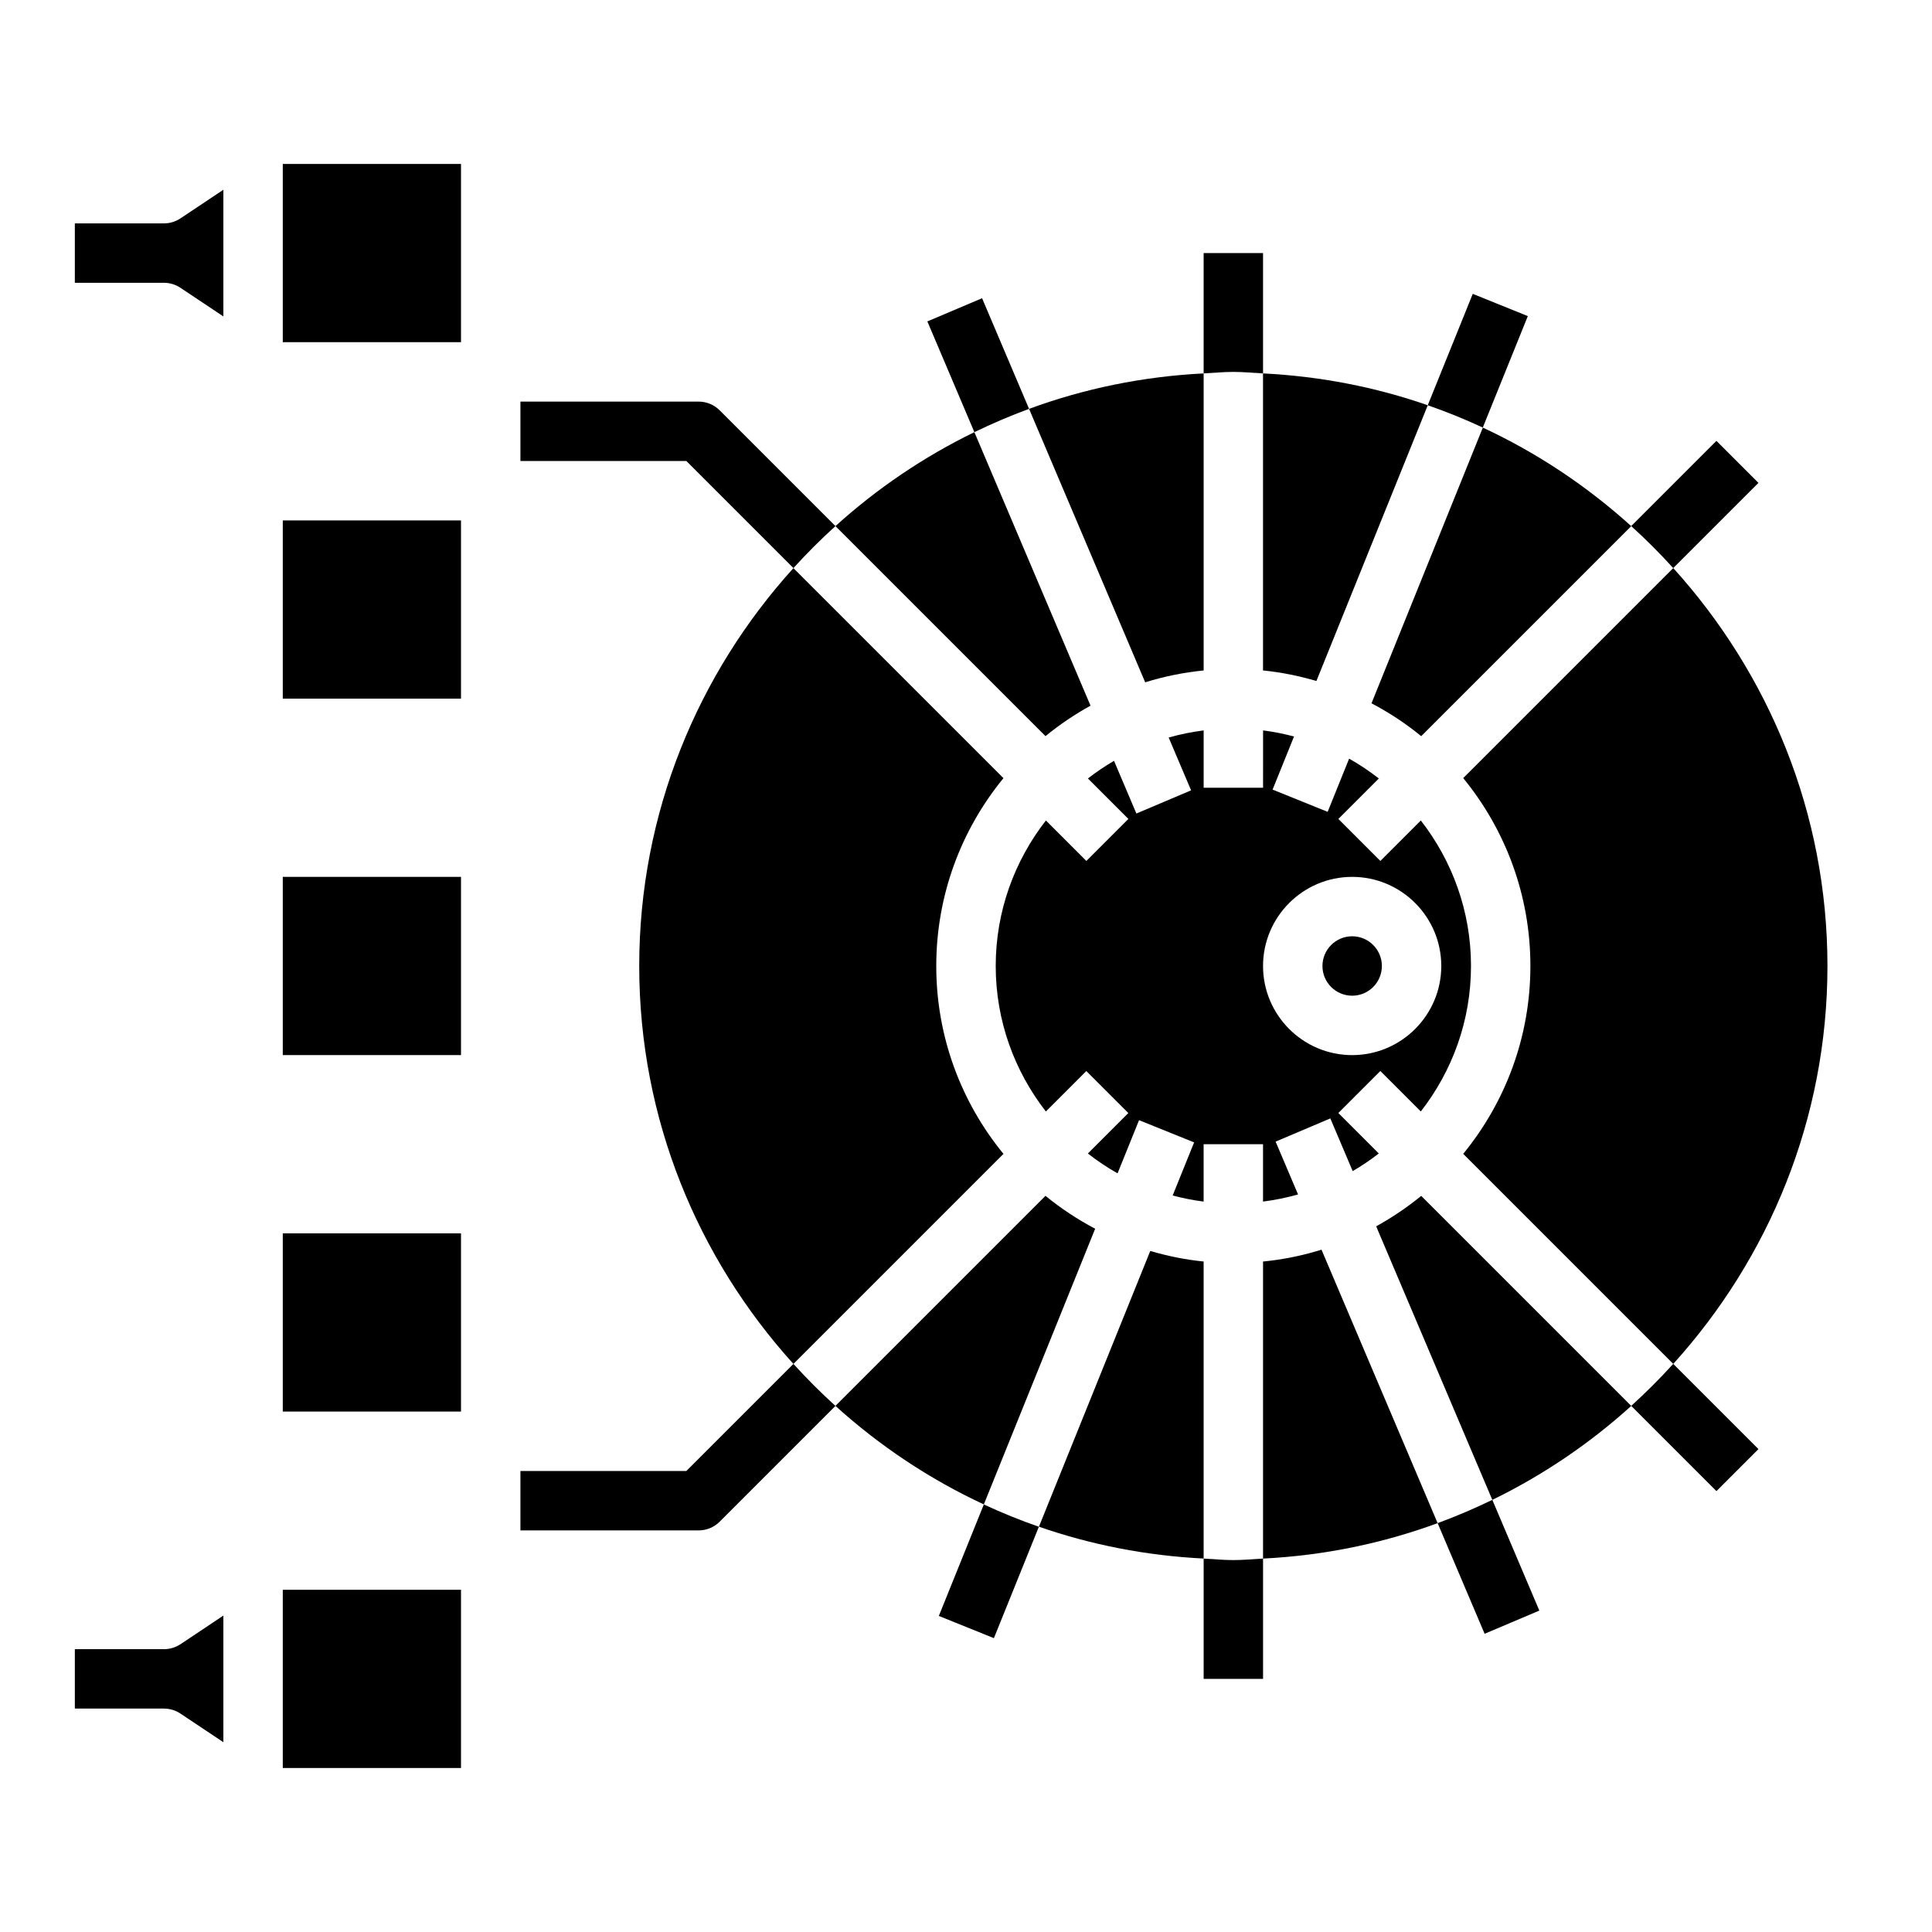
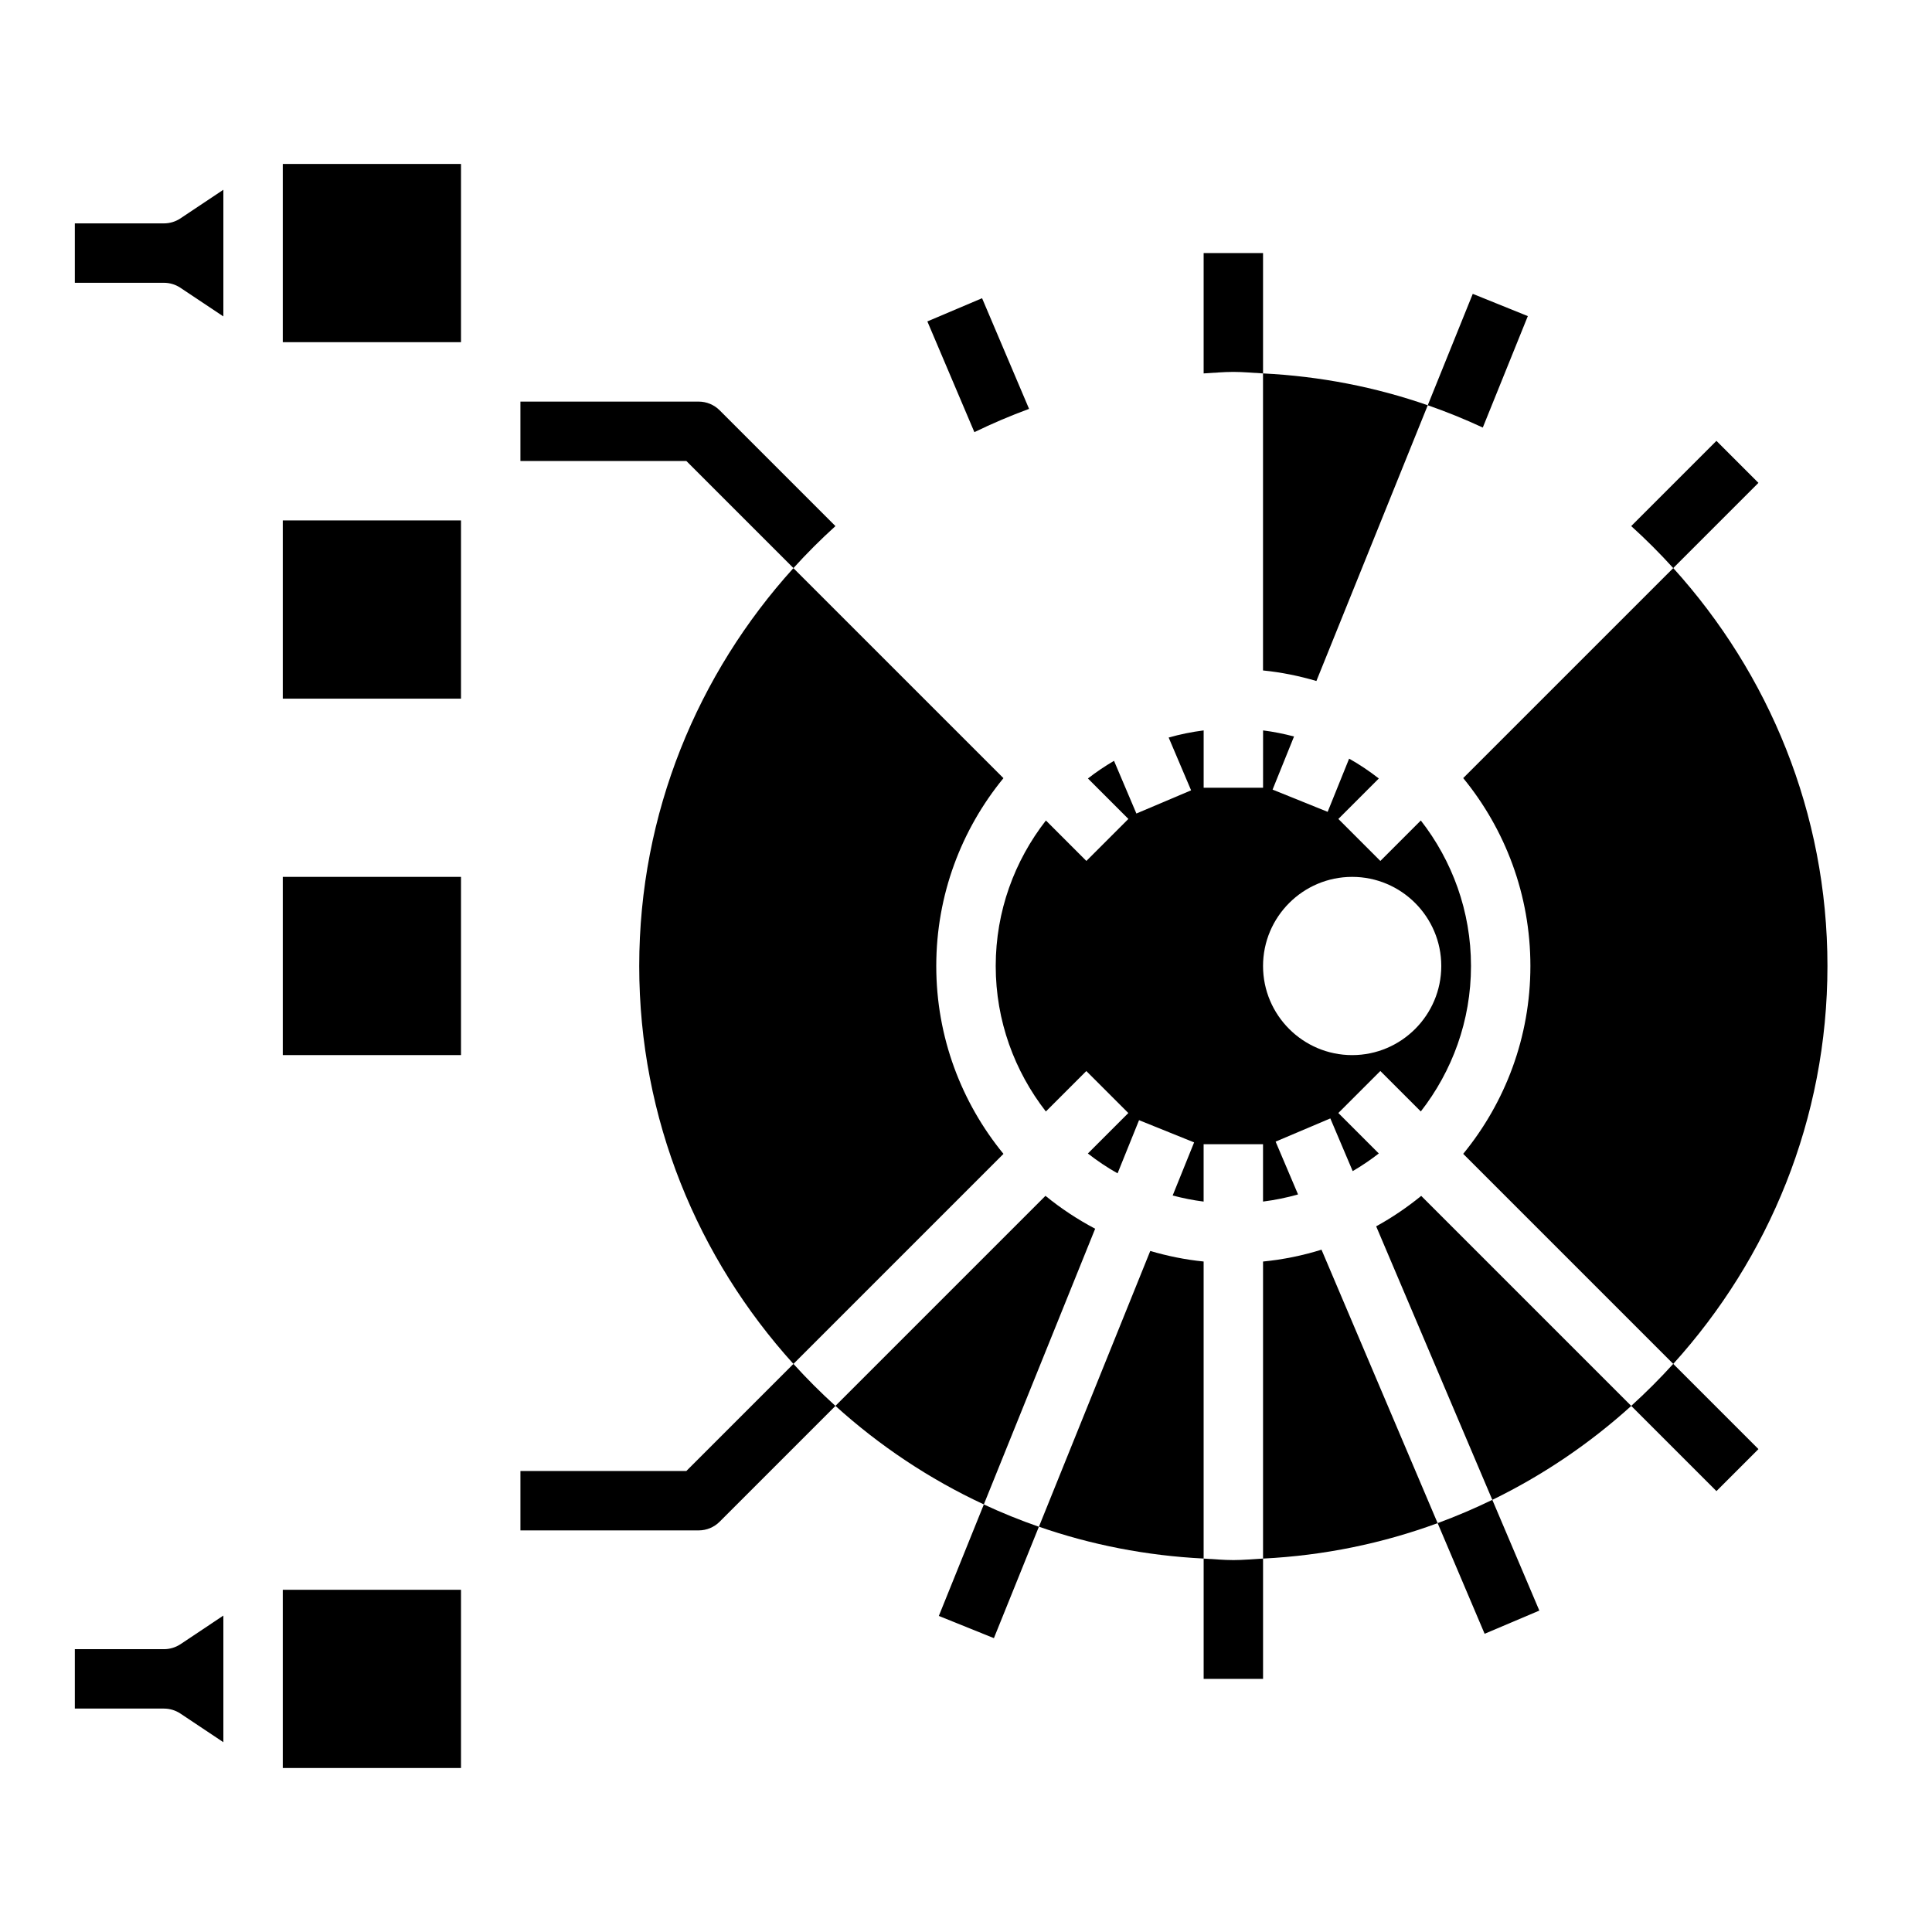
<svg xmlns="http://www.w3.org/2000/svg" fill="#000000" width="800px" height="800px" version="1.1" viewBox="144 144 512 512">
  <g>
    <path d="m478.72 242.96v-31.891h-15.742v31.891c2.621-0.137 5.211-0.402 7.871-0.402s5.25 0.266 7.871 0.402z" />
    <path d="m462.98 557.04v31.887h15.742v-31.891c-2.621 0.137-5.211 0.402-7.871 0.402s-5.25-0.266-7.871-0.398z" />
    <path d="m354.27 505.45-28.379 28.379h-43.973v15.742h47.23c2.094 0 4.094-0.828 5.566-2.305l30.684-30.684c-3.894-3.531-7.602-7.238-11.129-11.133z" />
    <path d="m587.42 294.55 22.586-22.586-11.133-11.133-22.586 22.586c3.898 3.527 7.609 7.234 11.133 11.133z" />
    <path d="m576.29 516.57 22.586 22.586 11.133-11.133-22.586-22.586c-3.527 3.898-7.238 7.606-11.133 11.133z" />
    <path d="m365.4 283.42-30.684-30.684c-1.477-1.48-3.473-2.309-5.57-2.309h-47.23v15.742h43.973l28.379 28.379c3.527-3.894 7.234-7.602 11.133-11.129z" />
    <path d="m537.44 576.97 14.5-6.148-12.461-29.348c-4.707 2.289-9.531 4.344-14.492 6.172z" />
    <path d="m404.26 223.03-14.5 6.148 12.461 29.348c4.707-2.289 9.531-4.344 14.492-6.172z" />
    <path d="m392.8 572.24 14.594 5.887 11.918-29.52c-4.984-1.73-9.848-3.707-14.586-5.91z" />
    <path d="m548.89 227.77-14.594-5.894-11.926 29.52c4.984 1.73 9.84 3.707 14.586 5.91z" />
    <path d="m218.94 187.45h47.23v47.23h-47.23z" />
    <path d="m187.45 203.2h-23.617v15.742h23.617c1.551 0 3.078 0.465 4.367 1.324l11.379 7.586v-33.566l-11.375 7.59c-1.293 0.859-2.82 1.324-4.371 1.324z" />
    <path d="m187.45 581.05h-23.617v15.742h23.617c1.551 0 3.078 0.465 4.367 1.324l11.379 7.59v-33.559l-11.375 7.59c-1.293 0.848-2.82 1.312-4.371 1.312z" />
    <path d="m218.94 565.31h47.23v47.23h-47.23z" />
-     <path d="m218.94 470.85h47.23v47.23h-47.23z" />
    <path d="m218.94 376.38h47.23v47.23h-47.23z" />
    <path d="m218.94 281.92h47.23v47.23h-47.23z" />
-     <path d="m510.21 400c0 4.348-3.523 7.871-7.871 7.871-4.348 0-7.875-3.523-7.875-7.871s3.527-7.875 7.875-7.875c4.348 0 7.871 3.527 7.871 7.875" />
-     <path d="m462.98 321.68v-78.719c-16.191 0.805-31.715 4.039-46.266 9.391l30.773 72.469c4.973-1.551 10.152-2.613 15.492-3.141z" />
    <path d="m448.83 475.52-29.504 73.074c13.793 4.793 28.434 7.676 43.648 8.438v-78.719c-4.863-0.48-9.578-1.457-14.145-2.793z" />
    <path d="m392.12 400c0-18.879 6.691-36.211 17.805-49.781l-55.664-55.656c-25.297 27.938-40.859 64.855-40.859 105.44s15.562 77.5 40.863 105.45l55.664-55.664c-11.117-13.578-17.809-30.914-17.809-49.781z" />
    <path d="m508.7 468.99 30.781 72.492c13.461-6.559 25.828-14.949 36.816-24.898l-55.664-55.664c-3.707 3.031-7.707 5.742-11.934 8.07z" />
    <path d="m421.06 460.91-55.664 55.664c11.676 10.562 24.891 19.398 39.328 26.113l29.504-73.059c-4.68-2.477-9.098-5.391-13.168-8.719z" />
    <path d="m549.57 400c0 18.871-6.691 36.203-17.805 49.781l55.664 55.664c25.297-27.945 40.863-64.867 40.863-105.45 0-40.582-15.562-77.5-40.863-105.45l-55.664 55.656c11.113 13.578 17.805 30.91 17.805 49.789z" />
-     <path d="m520.63 339.09 55.664-55.656c-11.676-10.562-24.891-19.398-39.328-26.113l-29.504 73.059c4.684 2.469 9.098 5.371 13.168 8.711z" />
    <path d="m478.72 478.32v78.719c16.191-0.805 31.715-4.039 46.266-9.391l-30.773-72.469c-4.969 1.551-10.156 2.613-15.492 3.141z" />
-     <path d="m433 331.01-30.781-72.484c-13.461 6.559-25.828 14.949-36.816 24.898l55.664 55.656c3.719-3.039 7.707-5.738 11.934-8.07z" />
    <path d="m498.68 361.03 10.723-10.723c-2.488-1.938-5.109-3.707-7.871-5.258l-5.691 14.098-14.594-5.894 5.684-14.074c-2.676-0.707-5.406-1.258-8.203-1.613l-0.004 15.199h-15.742v-15.199c-3.172 0.402-6.266 1.031-9.273 1.891l5.945 13.988-14.5 6.148-5.926-13.965c-2.41 1.41-4.723 2.969-6.918 4.676l10.723 10.723-11.133 11.133-10.723-10.723c-8.309 10.672-13.301 24.027-13.301 38.562 0 14.531 4.992 27.883 13.289 38.559l10.723-10.723 11.133 11.133-10.723 10.723c2.488 1.938 5.109 3.707 7.871 5.258l5.691-14.09 14.594 5.887-5.684 14.074c2.676 0.707 5.406 1.258 8.203 1.613v-15.203h15.742v15.199c3.172-0.402 6.266-1.031 9.281-1.891l-5.945-13.996 14.5-6.148 5.926 13.965c2.418-1.41 4.723-2.969 6.918-4.676l-10.723-10.723 11.133-11.133 10.723 10.723c8.309-10.668 13.301-24.02 13.301-38.551s-4.992-27.891-13.297-38.559l-10.723 10.723zm27.273 38.969c0 13.02-10.598 23.617-23.617 23.617s-23.617-10.598-23.617-23.617 10.598-23.617 23.617-23.617c13.023 0 23.617 10.594 23.617 23.617z" />
    <path d="m492.86 324.47 29.512-73.074c-13.793-4.801-28.434-7.684-43.66-8.438v78.719c4.867 0.48 9.586 1.457 14.148 2.793z" />
  </g>
</svg>